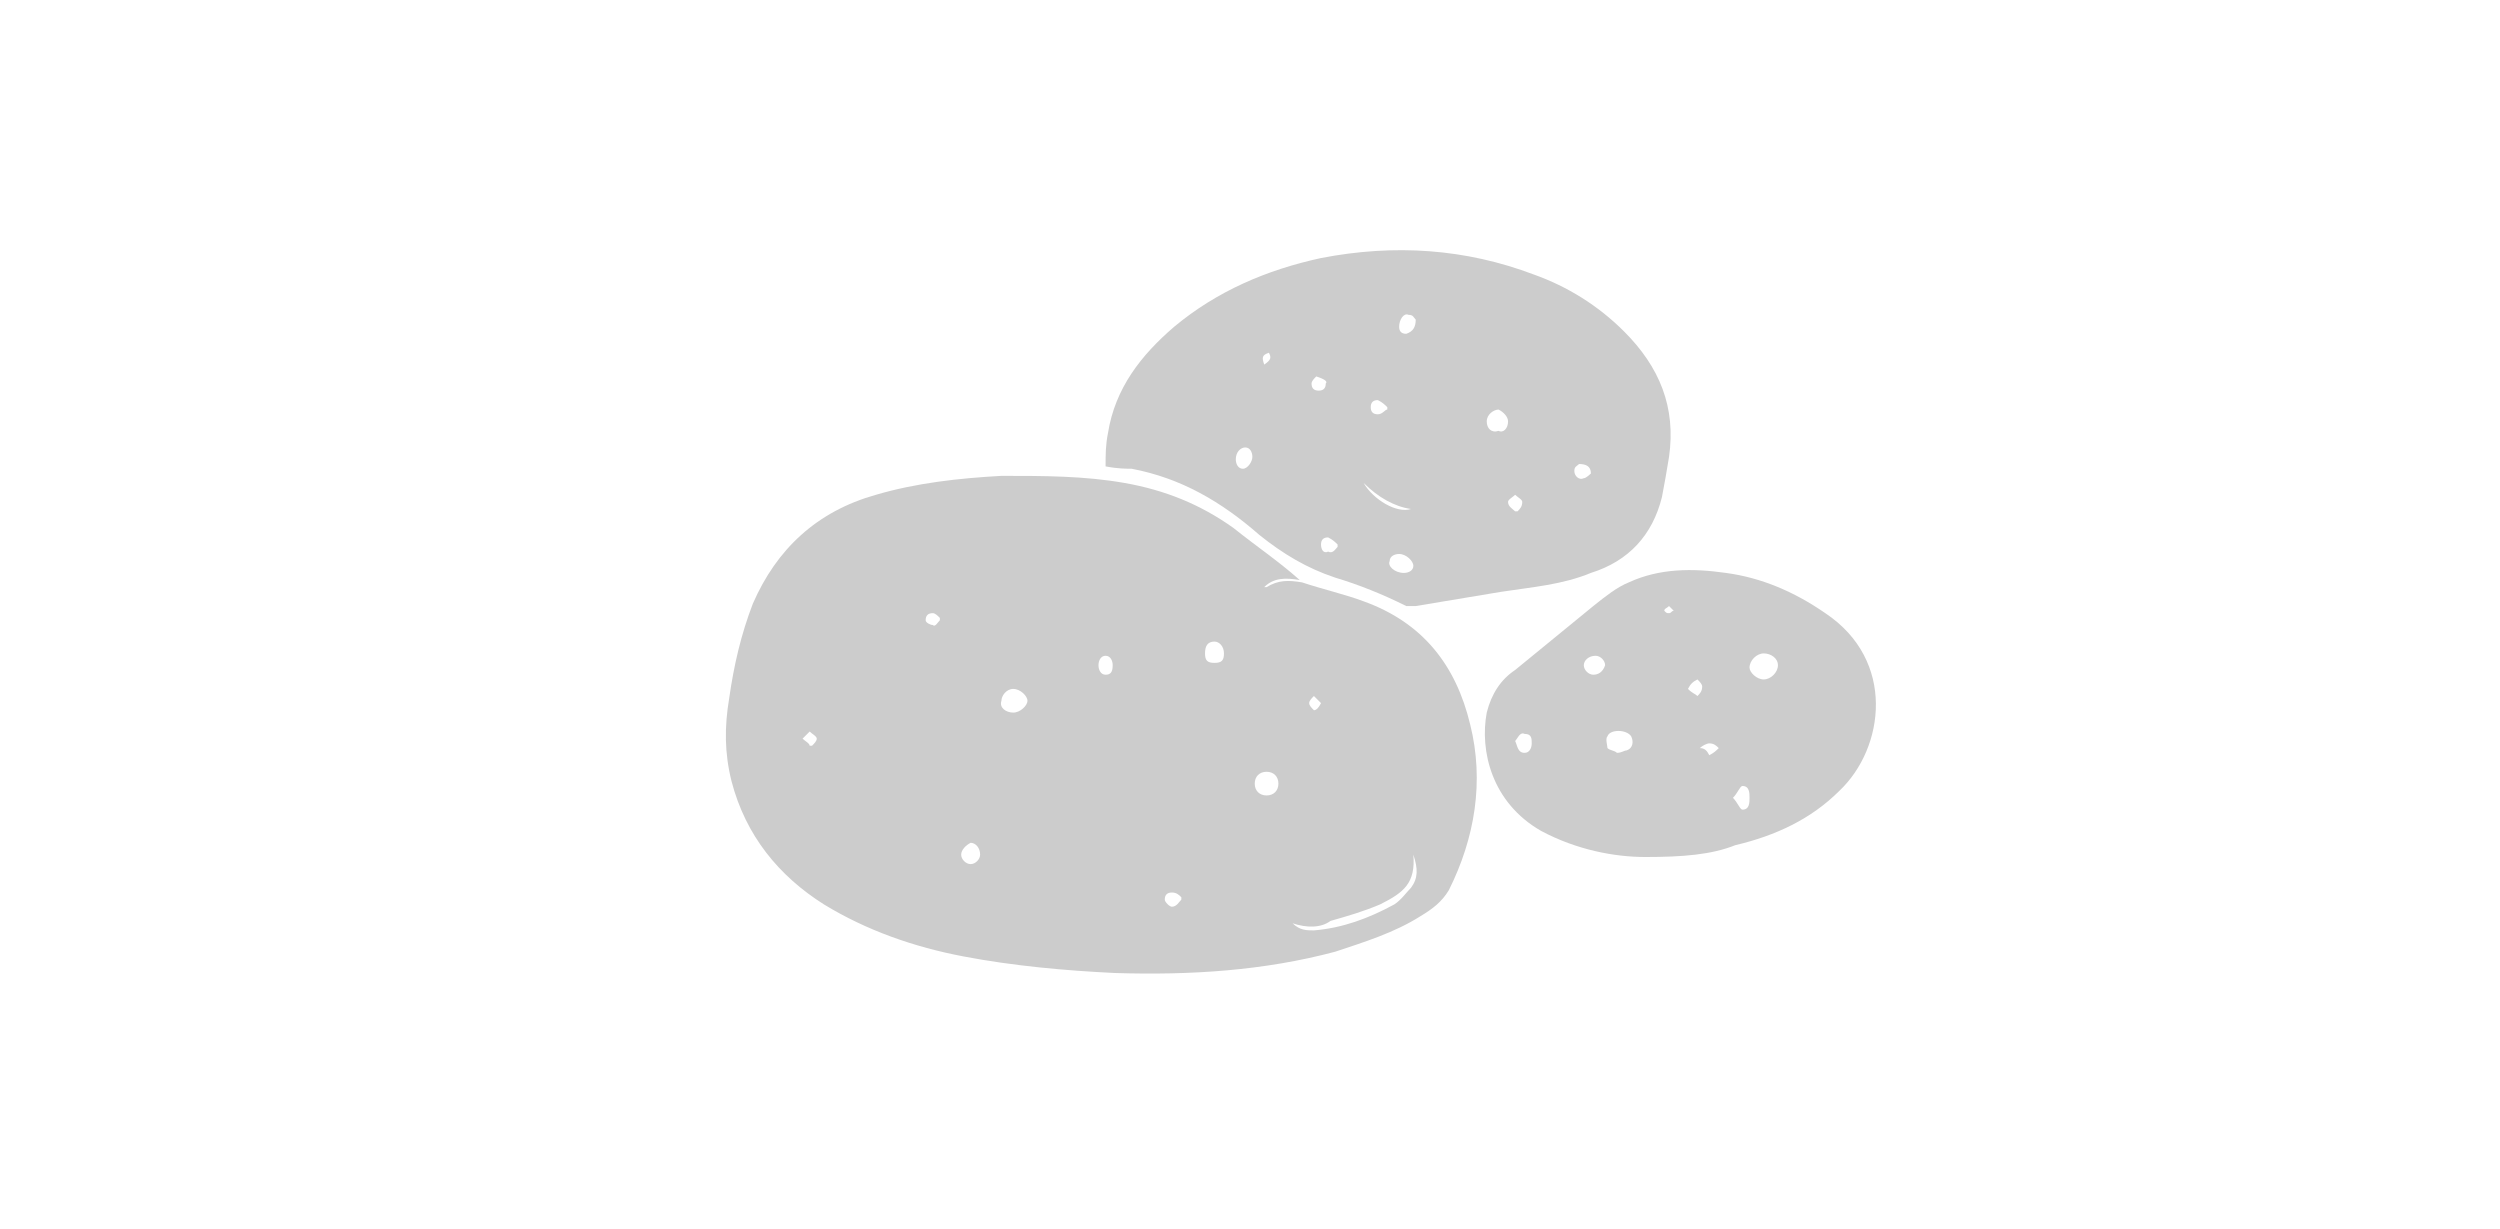
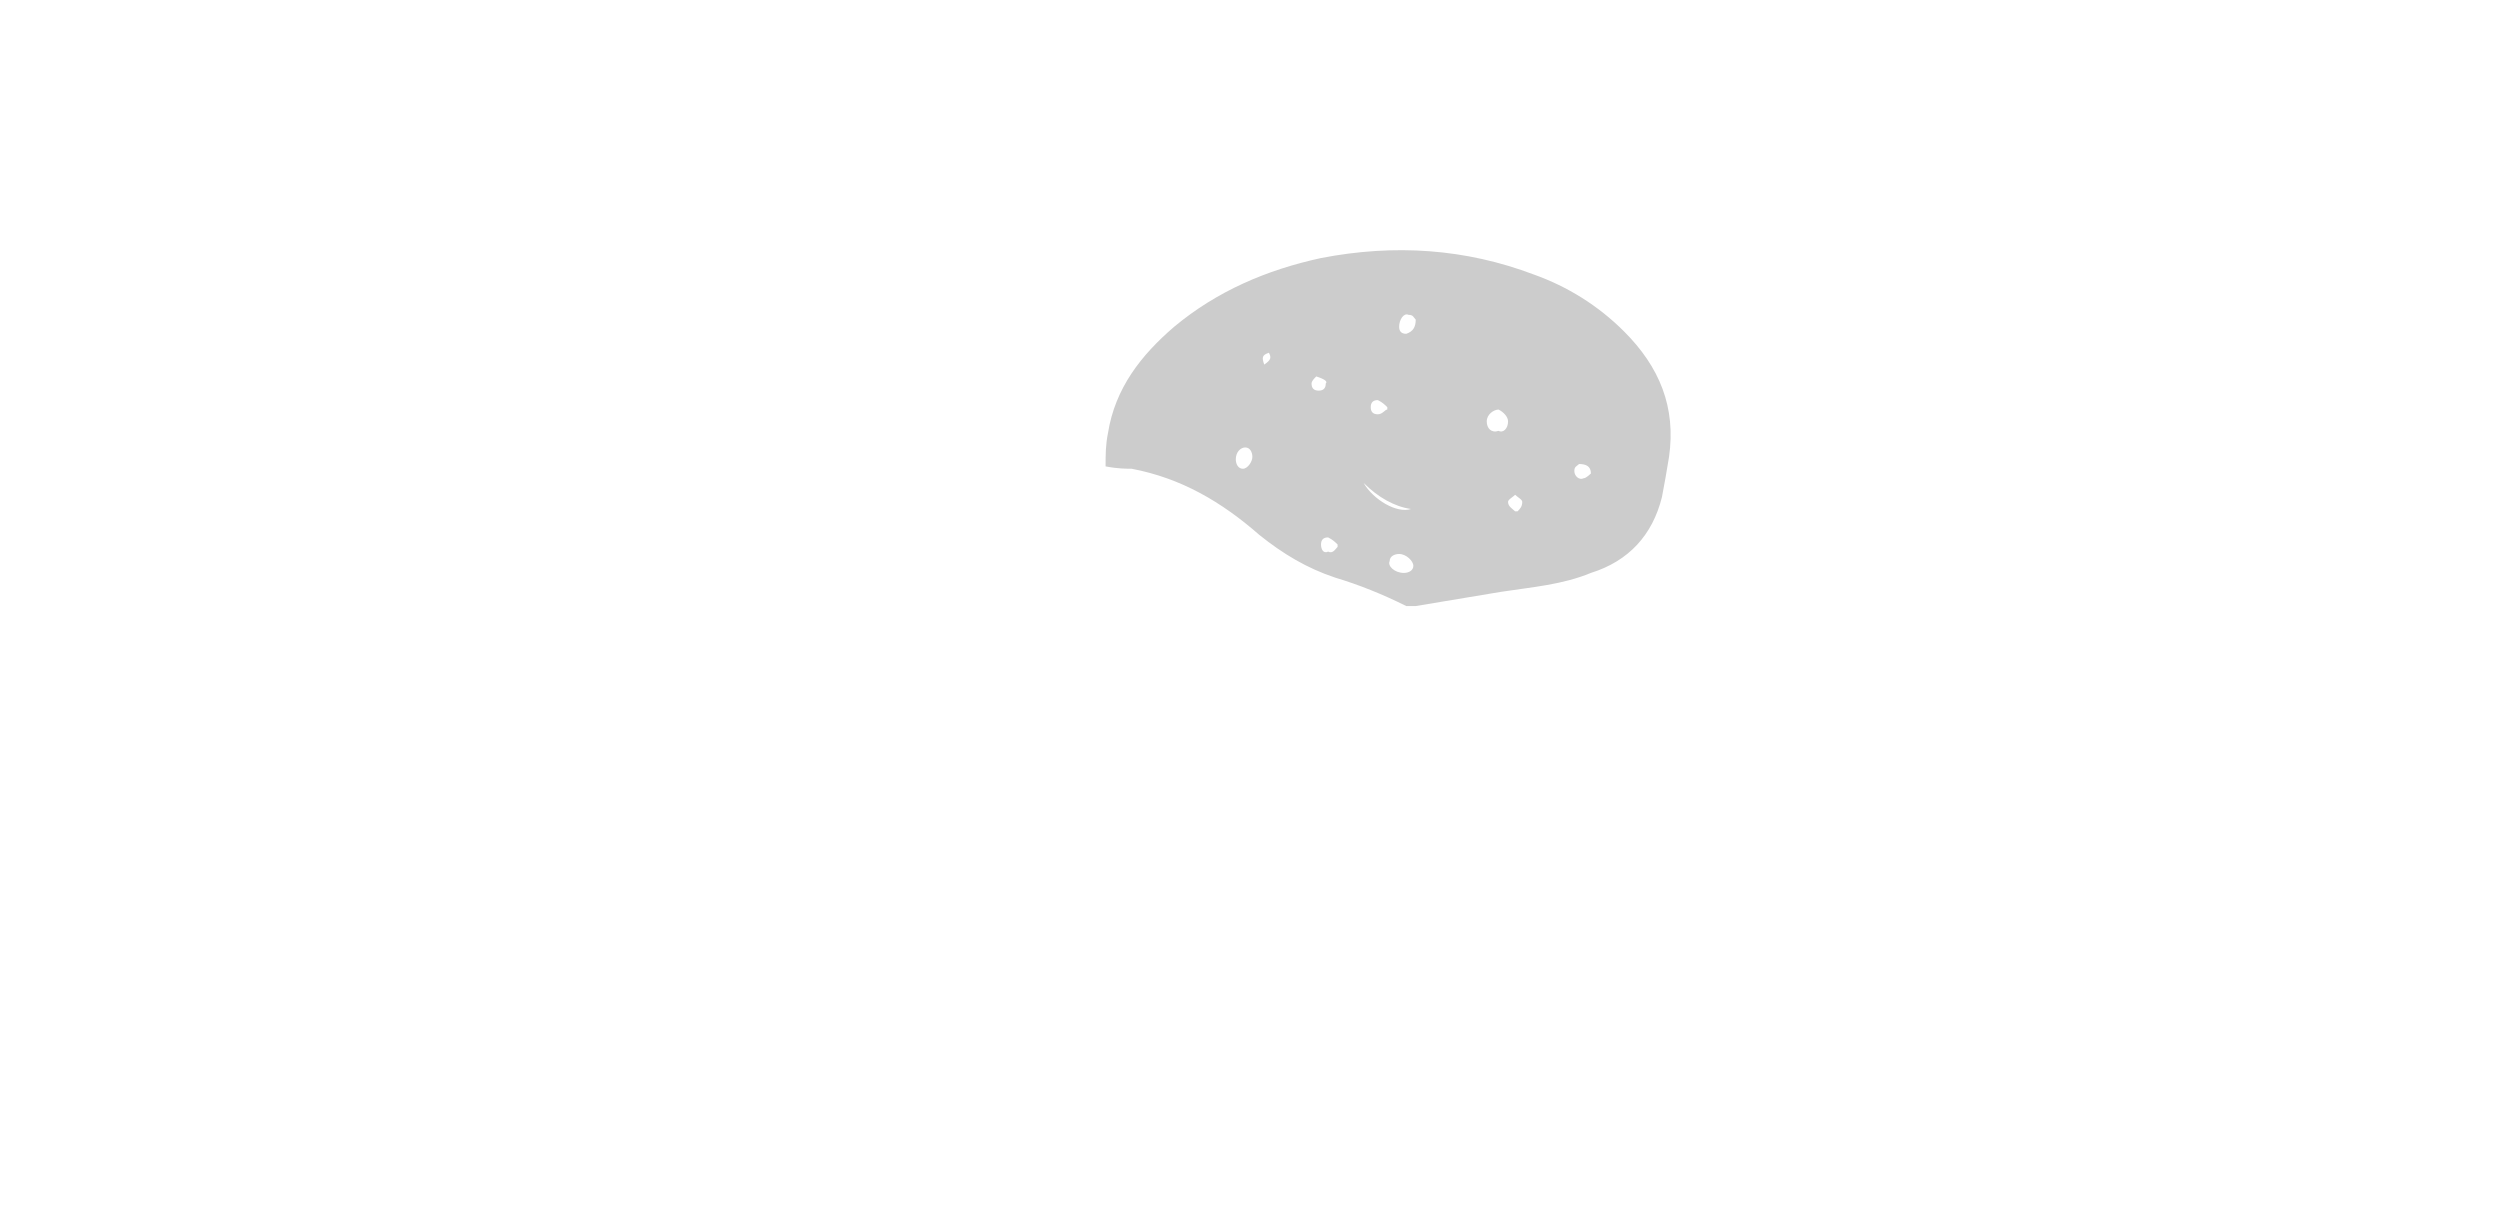
<svg xmlns="http://www.w3.org/2000/svg" version="1.1" id="Layer_1" x="0px" y="0px" viewBox="0 0 105.6 51.9" style="enable-background:new 0 0 105.6 51.9;" xml:space="preserve">
  <style type="text/css">
	.st0{fill:#CCCCCC;}
</style>
  <g>
-     <path class="st0" d="M54.9,24.5c-0.6-0.1-1.1-0.1-1.5,0.3c0.1,0,0.1,0,0.1,0c0.5-0.3,0.9-0.3,1.5-0.2c0.9,0.3,1.8,0.5,2.6,0.8   c2.5,0.9,3.9,2.7,4.5,5.2c0.6,2.4,0.2,4.8-0.9,7c-0.3,0.5-0.7,0.8-1.2,1.1c-1.1,0.7-2.4,1.1-3.6,1.5c-3,0.8-6.1,1-9.3,0.9   c-2.1-0.1-4.3-0.3-6.4-0.7c-2.1-0.4-4.1-1.1-5.9-2.2c-1.9-1.2-3.3-2.9-3.9-5.2c-0.3-1.2-0.3-2.3-0.1-3.5c0.2-1.4,0.5-2.7,1-4   c1-2.3,2.7-3.9,5.2-4.6c1.7-0.5,3.5-0.7,5.3-0.8c1.8,0,3.5,0,5.2,0.3c1.7,0.3,3.2,0.9,4.6,1.9C53.1,23.1,54,23.7,54.9,24.5z    M54.6,39c0.3,0.3,0.6,0.3,0.9,0.3c1.2-0.1,2.3-0.5,3.4-1.1c0.3-0.2,0.5-0.5,0.7-0.7c0.3-0.4,0.3-0.8,0.1-1.4   c0.1,1.2-0.4,1.6-1.4,2.1c-0.7,0.3-1.4,0.5-2.1,0.7C55.8,39.2,55.2,39.2,54.6,39z M42.8,30.1c0.3,0,0.6-0.3,0.6-0.5   c0-0.2-0.3-0.5-0.6-0.5c-0.3,0-0.5,0.3-0.5,0.5C42.2,29.9,42.5,30.1,42.8,30.1z M54,33.1c0-0.3-0.2-0.5-0.5-0.5   c-0.3,0-0.5,0.2-0.5,0.5c0,0.3,0.2,0.5,0.5,0.5C53.8,33.6,54,33.4,54,33.1z M51.7,27.6c0-0.3-0.2-0.5-0.4-0.5   c-0.3,0-0.4,0.2-0.4,0.5c0,0.3,0.1,0.4,0.4,0.4C51.6,28,51.7,27.9,51.7,27.6z M40.6,36.1c0,0.2,0.2,0.4,0.4,0.4   c0.2,0,0.4-0.2,0.4-0.4c0-0.3-0.2-0.5-0.4-0.5C40.8,35.7,40.6,35.9,40.6,36.1z M47,28.1c0-0.2-0.1-0.4-0.3-0.4   c-0.2,0-0.3,0.2-0.3,0.4c0,0.2,0.1,0.4,0.3,0.4C46.9,28.5,47,28.4,47,28.1z M49.9,38c0,0,0-0.1,0-0.1c-0.1-0.1-0.2-0.2-0.4-0.2   c-0.2,0-0.3,0.1-0.3,0.3c0,0.1,0.2,0.3,0.3,0.3C49.7,38.3,49.8,38.1,49.9,38z M39.7,26.2c0,0,0-0.1,0-0.1c-0.1-0.1-0.2-0.2-0.3-0.2   c-0.2,0-0.3,0.1-0.3,0.3c0,0.1,0.2,0.2,0.3,0.2C39.5,26.5,39.6,26.3,39.7,26.2z M34.2,31.5c0,0,0.1,0,0.1,0   c0.1-0.1,0.2-0.2,0.2-0.3c0-0.1-0.2-0.2-0.3-0.3c-0.1,0.1-0.2,0.2-0.3,0.3C34,31.3,34.2,31.4,34.2,31.5z M55.8,29.7   c-0.1-0.1-0.2-0.2-0.3-0.3c-0.1,0.1-0.2,0.2-0.2,0.3c0,0.1,0.1,0.2,0.2,0.3C55.6,30,55.7,29.9,55.8,29.7z" />
    <path class="st0" d="M46.7,19.7c0-0.5,0-0.9,0.1-1.4c0.3-1.9,1.4-3.3,2.8-4.5c1.8-1.5,3.9-2.4,6.2-2.9c3.1-0.6,6.1-0.4,9,0.7   c1.4,0.5,2.7,1.3,3.8,2.4c1.5,1.5,2.2,3.2,1.9,5.3c-0.1,0.6-0.2,1.2-0.3,1.7c-0.4,1.6-1.4,2.7-3,3.2c-1.2,0.5-2.5,0.6-3.8,0.8   c-1.2,0.2-2.4,0.4-3.6,0.6c-0.1,0-0.3,0-0.4,0c-1-0.5-2-0.9-3-1.2c-1.2-0.4-2.2-1-3.2-1.8c-1.6-1.4-3.3-2.4-5.4-2.8   C47.6,19.8,47.2,19.8,46.7,19.7z M63.7,17.8c0-0.2-0.2-0.4-0.4-0.5c-0.2,0-0.5,0.2-0.5,0.5c0,0.3,0.2,0.5,0.5,0.4   C63.5,18.3,63.7,18.1,63.7,17.8z M59.3,24.2c0.2,0,0.4-0.1,0.4-0.3c0-0.2-0.3-0.5-0.6-0.5c-0.2,0-0.4,0.1-0.4,0.3   C58.6,23.9,58.9,24.2,59.3,24.2z M52.9,19.3c0-0.2-0.1-0.4-0.3-0.4c-0.2,0-0.4,0.2-0.4,0.5c0,0.2,0.1,0.4,0.3,0.4   C52.7,19.8,52.9,19.5,52.9,19.3z M59.8,13.5c-0.1-0.1-0.1-0.2-0.3-0.2c-0.2-0.1-0.4,0.2-0.4,0.5c0,0.2,0.1,0.3,0.3,0.3   C59.7,14,59.8,13.8,59.8,13.5z M55.6,15.9c-0.1,0.1-0.2,0.2-0.2,0.3c0,0.2,0.1,0.3,0.3,0.3c0.2,0,0.3-0.1,0.3-0.3   C56.1,16.1,55.9,16,55.6,15.9z M56.5,23.1c0,0,0-0.1,0-0.1c-0.1-0.1-0.2-0.2-0.4-0.3c-0.2,0-0.3,0.1-0.3,0.3c0,0.2,0.1,0.4,0.3,0.3   C56.3,23.4,56.4,23.2,56.5,23.1z M58.6,17.3c0,0,0-0.1,0-0.1c-0.1-0.1-0.2-0.2-0.4-0.3c-0.2,0-0.3,0.1-0.3,0.3   c0,0.2,0.1,0.3,0.3,0.3C58.4,17.5,58.5,17.3,58.6,17.3z M66.7,19.6c-0.1,0.1-0.2,0.1-0.2,0.3c0,0.2,0.2,0.4,0.4,0.3   c0.1,0,0.3-0.2,0.3-0.2C67.2,19.7,67,19.6,66.7,19.6z M57.6,20.4c0.4,0.7,1.4,1.3,2,1.1C58.9,21.4,58.2,21,57.6,20.4z M64,21.6   c0,0,0.1,0,0.1,0c0.1-0.1,0.2-0.2,0.2-0.4c0-0.1-0.2-0.2-0.3-0.3c-0.1,0.1-0.3,0.2-0.3,0.3C63.7,21.4,63.9,21.5,64,21.6z    M53.4,15.4c0.3-0.2,0.3-0.3,0.2-0.5C53.3,15,53.3,15.1,53.4,15.4z" />
-     <path class="st0" d="M69.5,36.2c-1.3,0-2.9-0.3-4.4-1.1c-2.1-1.2-2.6-3.4-2.3-5c0.2-0.8,0.6-1.4,1.2-1.8c1.1-0.9,2.2-1.8,3.3-2.7   c0.5-0.4,1-0.8,1.5-1c1.3-0.6,2.7-0.6,4.1-0.4c1.5,0.2,2.9,0.8,4.2,1.7c3,2,2.5,5.7,0.6,7.5c-1.2,1.2-2.7,1.9-4.4,2.3   C72.3,36.1,71.1,36.2,69.5,36.2z M74.5,28.7c0.3,0,0.6-0.3,0.6-0.6c0-0.3-0.3-0.5-0.6-0.5c-0.3,0-0.6,0.3-0.6,0.6   C73.9,28.4,74.2,28.7,74.5,28.7z M68.3,31.8c0.2,0,0.3-0.1,0.4-0.1c0.3-0.1,0.3-0.4,0.2-0.6c-0.2-0.3-0.9-0.3-1,0   c-0.1,0.1,0,0.4,0,0.5C68,31.7,68.2,31.7,68.3,31.8z M67.8,28.1c0-0.2-0.2-0.4-0.4-0.4c-0.3,0-0.5,0.2-0.5,0.4   c0,0.2,0.2,0.4,0.4,0.4C67.5,28.5,67.7,28.4,67.8,28.1z M73.2,33.7c0.2,0.2,0.3,0.5,0.4,0.5c0.3,0,0.3-0.3,0.3-0.5c0,0,0,0,0,0   c0-0.2,0-0.5-0.3-0.5C73.5,33.2,73.4,33.5,73.2,33.7z M64,31.3c0.1,0.2,0.1,0.5,0.4,0.5c0.2,0,0.3-0.2,0.3-0.4c0-0.2,0-0.4-0.3-0.4   C64.2,30.9,64.1,31.2,64,31.3z M71.3,29.1c0.2,0.2,0.3,0.2,0.4,0.3c0.1-0.1,0.2-0.2,0.2-0.4c0-0.1-0.1-0.2-0.2-0.3   C71.5,28.8,71.4,28.9,71.3,29.1z M72.2,31.9c0.2-0.1,0.3-0.2,0.4-0.3c-0.1-0.1-0.2-0.2-0.4-0.2c-0.1,0-0.3,0.1-0.4,0.2   C72,31.6,72.1,31.7,72.2,31.9z M70.5,25.6c-0.1,0.1-0.2,0.1-0.2,0.2c0.1,0.1,0.1,0.1,0.2,0.1c0.1,0,0.1-0.1,0.2-0.1   C70.6,25.7,70.5,25.6,70.5,25.6z" />
  </g>
</svg>